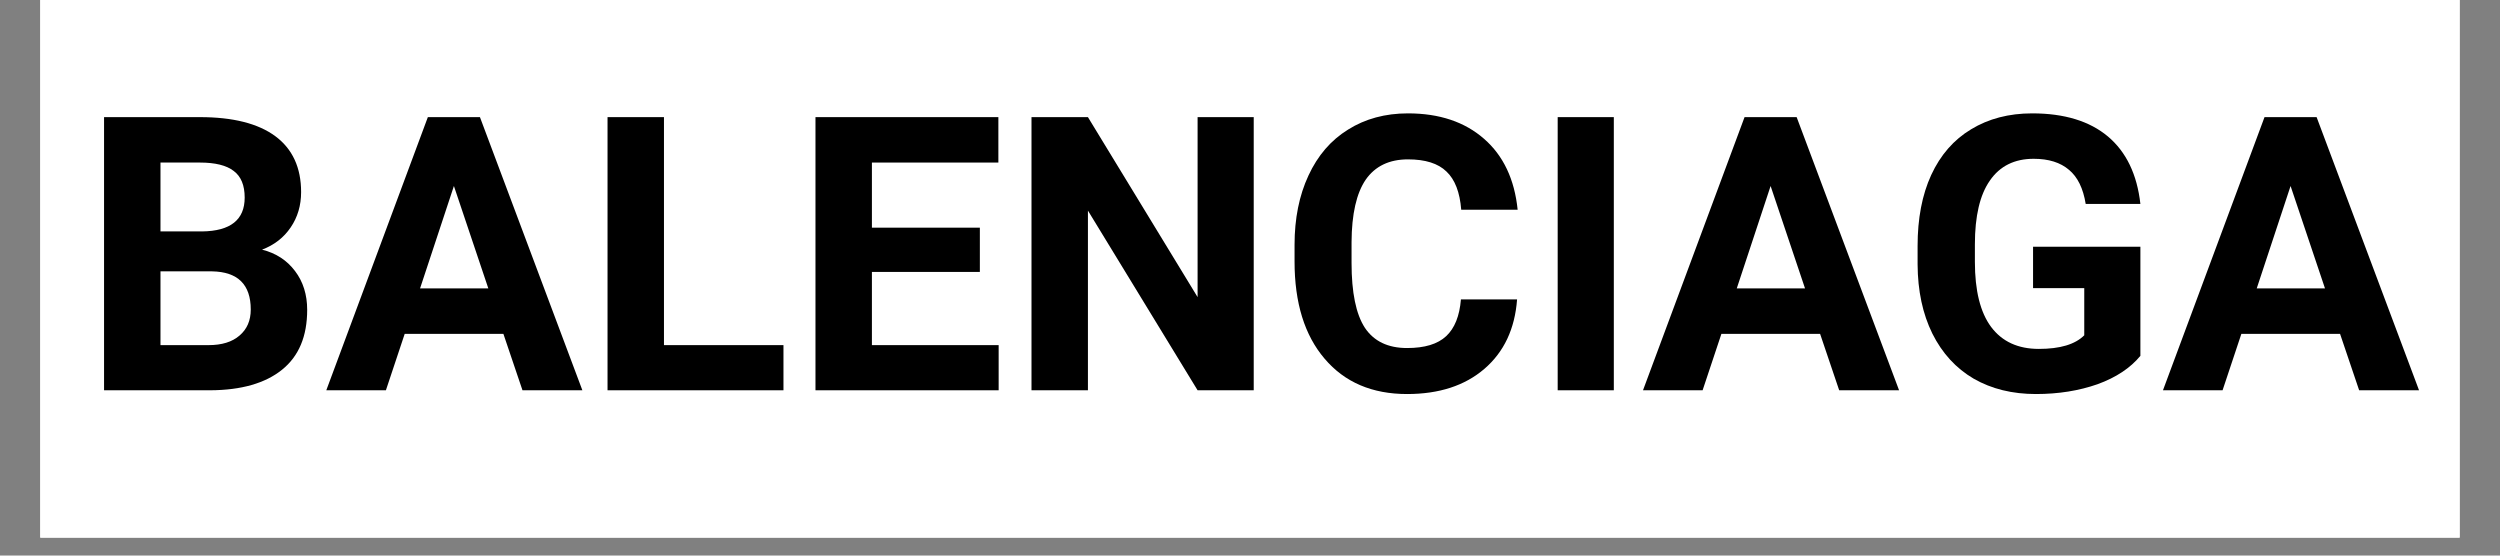
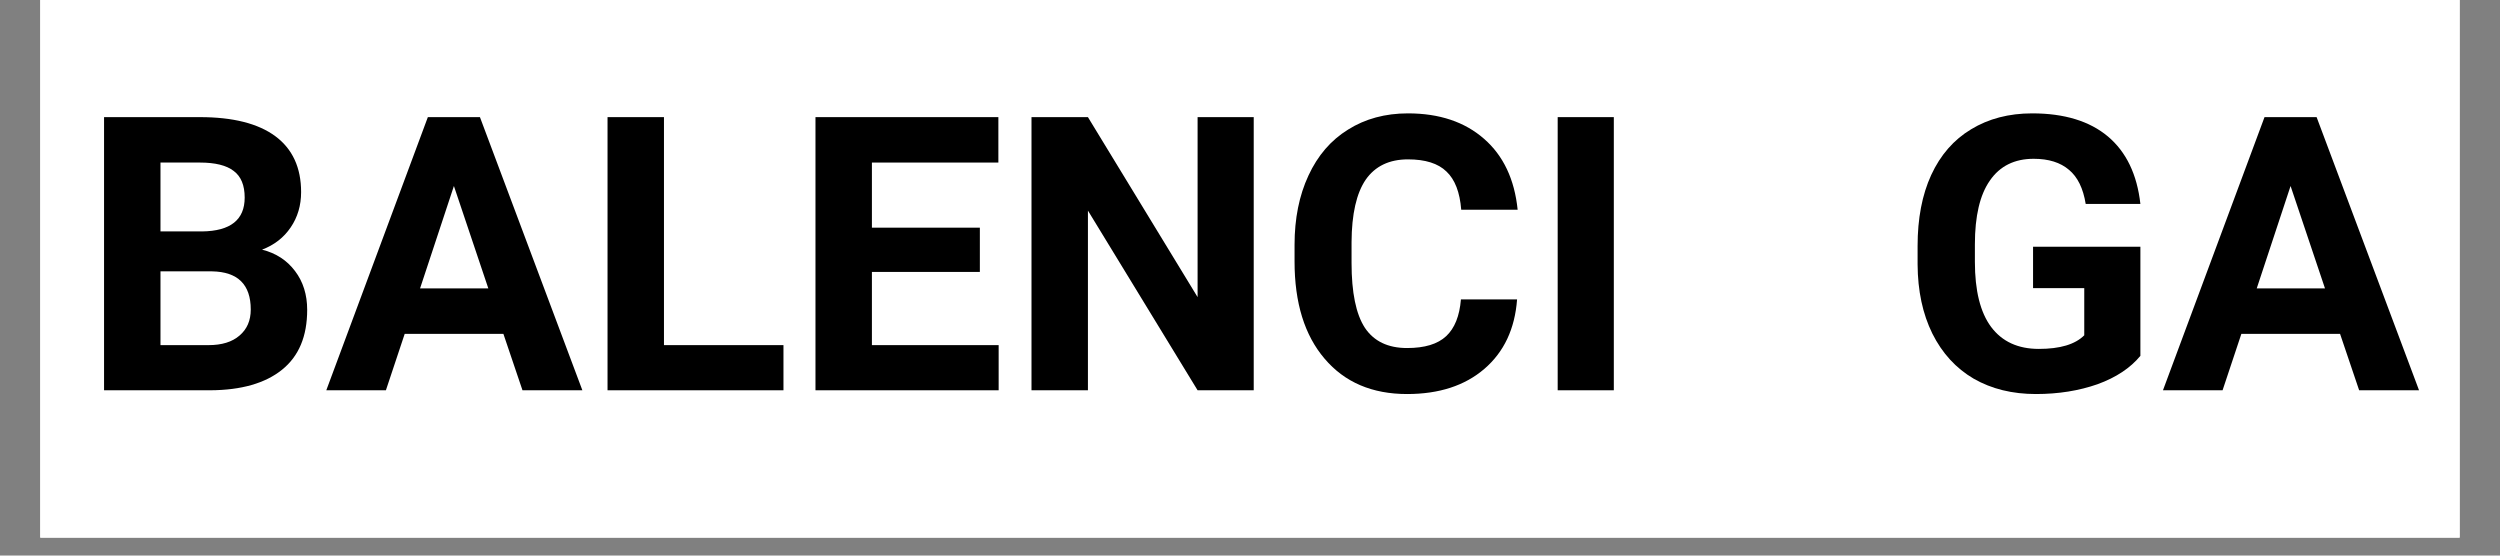
<svg xmlns="http://www.w3.org/2000/svg" width="180" zoomAndPan="magnify" viewBox="0 0 135 30" height="40" preserveAspectRatio="xMidYMid meet" version="1.0">
  <rect x="0" y="0" width="135" height="30" fill="#808080" stroke="none" />
  <defs>
    <g />
    <clipPath id="b54930e802">
      <path d="M 2.176 0 L 132.82 0 L 132.82 29.031 L 2.176 29.031 Z M 2.176 0 " clip-rule="nonzero" />
    </clipPath>
  </defs>
  <g clip-path="url(#b54930e802)">
    <path fill="#ffffff" d="M 2.176 0 L 132.824 0 L 132.824 29.031 L 2.176 29.031 Z M 2.176 0 " fill-opacity="1" fill-rule="nonzero" />
    <path fill="#ffffff" d="M 2.176 0 L 132.824 0 L 132.824 29.031 L 2.176 29.031 Z M 2.176 0 " fill-opacity="1" fill-rule="nonzero" />
  </g>
  <g fill="#000000" fill-opacity="1">
    <g transform="translate(4.307, 21.075)">
      <g>
        <path d="M 1.312 0 L 1.312 -14.75 L 6.484 -14.75 C 8.273 -14.75 9.633 -14.406 10.562 -13.719 C 11.488 -13.031 11.953 -12.023 11.953 -10.703 C 11.953 -9.984 11.766 -9.348 11.391 -8.797 C 11.016 -8.242 10.5 -7.844 9.844 -7.594 C 10.594 -7.406 11.188 -7.02 11.625 -6.438 C 12.062 -5.863 12.281 -5.164 12.281 -4.344 C 12.281 -2.914 11.828 -1.836 10.922 -1.109 C 10.016 -0.379 8.723 -0.008 7.047 0 Z M 4.359 -6.422 L 4.359 -2.438 L 6.953 -2.438 C 7.672 -2.438 8.227 -2.609 8.625 -2.953 C 9.031 -3.297 9.234 -3.766 9.234 -4.359 C 9.234 -5.711 8.535 -6.398 7.141 -6.422 Z M 4.359 -8.578 L 6.609 -8.578 C 8.141 -8.598 8.906 -9.207 8.906 -10.406 C 8.906 -11.07 8.707 -11.551 8.312 -11.844 C 7.926 -12.145 7.316 -12.297 6.484 -12.297 L 4.359 -12.297 Z M 4.359 -8.578 " />
      </g>
    </g>
  </g>
  <g fill="#000000" fill-opacity="1">
    <g transform="translate(17.542, 21.075)">
      <g>
        <path d="M 9.641 -3.047 L 4.312 -3.047 L 3.297 0 L 0.078 0 L 5.562 -14.75 L 8.375 -14.75 L 13.906 0 L 10.672 0 Z M 5.141 -5.5 L 8.828 -5.5 L 6.969 -11.031 Z M 5.141 -5.5 " />
      </g>
    </g>
  </g>
  <g fill="#000000" fill-opacity="1">
    <g transform="translate(31.495, 21.075)">
      <g>
        <path d="M 4.359 -2.438 L 10.812 -2.438 L 10.812 0 L 1.312 0 L 1.312 -14.75 L 4.359 -14.75 Z M 4.359 -2.438 " />
      </g>
    </g>
  </g>
  <g fill="#000000" fill-opacity="1">
    <g transform="translate(42.724, 21.075)">
      <g>
        <path d="M 10.188 -6.391 L 4.359 -6.391 L 4.359 -2.438 L 11.203 -2.438 L 11.203 0 L 1.312 0 L 1.312 -14.75 L 11.188 -14.75 L 11.188 -12.297 L 4.359 -12.297 L 4.359 -8.781 L 10.188 -8.781 Z M 10.188 -6.391 " />
      </g>
    </g>
  </g>
  <g fill="#000000" fill-opacity="1">
    <g transform="translate(54.389, 21.075)">
      <g>
        <path d="M 13.312 0 L 10.281 0 L 4.359 -9.703 L 4.359 0 L 1.312 0 L 1.312 -14.75 L 4.359 -14.75 L 10.281 -5.031 L 10.281 -14.75 L 13.312 -14.75 Z M 13.312 0 " />
      </g>
    </g>
  </g>
  <g fill="#000000" fill-opacity="1">
    <g transform="translate(69.031, 21.075)">
      <g>
        <path d="M 12.891 -4.906 C 12.773 -3.32 12.188 -2.07 11.125 -1.156 C 10.07 -0.25 8.68 0.203 6.953 0.203 C 5.066 0.203 3.582 -0.43 2.5 -1.703 C 1.414 -2.973 0.875 -4.723 0.875 -6.953 L 0.875 -7.859 C 0.875 -9.273 1.125 -10.52 1.625 -11.594 C 2.125 -12.676 2.836 -13.504 3.766 -14.078 C 4.691 -14.66 5.77 -14.953 7 -14.953 C 8.695 -14.953 10.066 -14.492 11.109 -13.578 C 12.148 -12.672 12.754 -11.395 12.922 -9.75 L 9.875 -9.75 C 9.801 -10.695 9.535 -11.383 9.078 -11.812 C 8.629 -12.25 7.938 -12.469 7 -12.469 C 5.988 -12.469 5.227 -12.102 4.719 -11.375 C 4.219 -10.645 3.961 -9.52 3.953 -8 L 3.953 -6.875 C 3.953 -5.281 4.191 -4.113 4.672 -3.375 C 5.16 -2.645 5.922 -2.281 6.953 -2.281 C 7.898 -2.281 8.602 -2.492 9.062 -2.922 C 9.52 -3.348 9.785 -4.008 9.859 -4.906 Z M 12.891 -4.906 " />
      </g>
    </g>
  </g>
  <g fill="#000000" fill-opacity="1">
    <g transform="translate(82.599, 21.075)">
      <g>
        <path d="M 4.547 0 L 1.516 0 L 1.516 -14.75 L 4.547 -14.75 Z M 4.547 0 " />
      </g>
    </g>
  </g>
  <g fill="#000000" fill-opacity="1">
    <g transform="translate(88.644, 21.075)">
      <g>
-         <path d="M 9.641 -3.047 L 4.312 -3.047 L 3.297 0 L 0.078 0 L 5.562 -14.75 L 8.375 -14.75 L 13.906 0 L 10.672 0 Z M 5.141 -5.5 L 8.828 -5.5 L 6.969 -11.031 Z M 5.141 -5.5 " />
-       </g>
+         </g>
    </g>
  </g>
  <g fill="#000000" fill-opacity="1">
    <g transform="translate(102.597, 21.075)">
      <g>
        <path d="M 12.984 -1.859 C 12.441 -1.203 11.672 -0.691 10.672 -0.328 C 9.672 0.023 8.562 0.203 7.344 0.203 C 6.07 0.203 4.953 -0.07 3.984 -0.625 C 3.023 -1.188 2.281 -2 1.75 -3.062 C 1.227 -4.125 0.961 -5.367 0.953 -6.797 L 0.953 -7.797 C 0.953 -9.273 1.195 -10.551 1.688 -11.625 C 2.188 -12.707 2.906 -13.531 3.844 -14.094 C 4.781 -14.664 5.879 -14.953 7.141 -14.953 C 8.879 -14.953 10.242 -14.535 11.234 -13.703 C 12.223 -12.867 12.805 -11.656 12.984 -10.062 L 10.031 -10.062 C 9.895 -10.906 9.594 -11.52 9.125 -11.906 C 8.664 -12.301 8.031 -12.5 7.219 -12.5 C 6.188 -12.5 5.398 -12.109 4.859 -11.328 C 4.316 -10.555 4.047 -9.406 4.047 -7.875 L 4.047 -6.938 C 4.047 -5.383 4.336 -4.211 4.922 -3.422 C 5.516 -2.629 6.375 -2.234 7.5 -2.234 C 8.645 -2.234 9.461 -2.477 9.953 -2.969 L 9.953 -5.516 L 7.188 -5.516 L 7.188 -7.75 L 12.984 -7.75 Z M 12.984 -1.859 " />
      </g>
    </g>
  </g>
  <g fill="#000000" fill-opacity="1">
    <g transform="translate(116.722, 21.075)">
      <g>
        <path d="M 9.641 -3.047 L 4.312 -3.047 L 3.297 0 L 0.078 0 L 5.562 -14.75 L 8.375 -14.75 L 13.906 0 L 10.672 0 Z M 5.141 -5.5 L 8.828 -5.5 L 6.969 -11.031 Z M 5.141 -5.5 " />
      </g>
    </g>
  </g>
</svg>